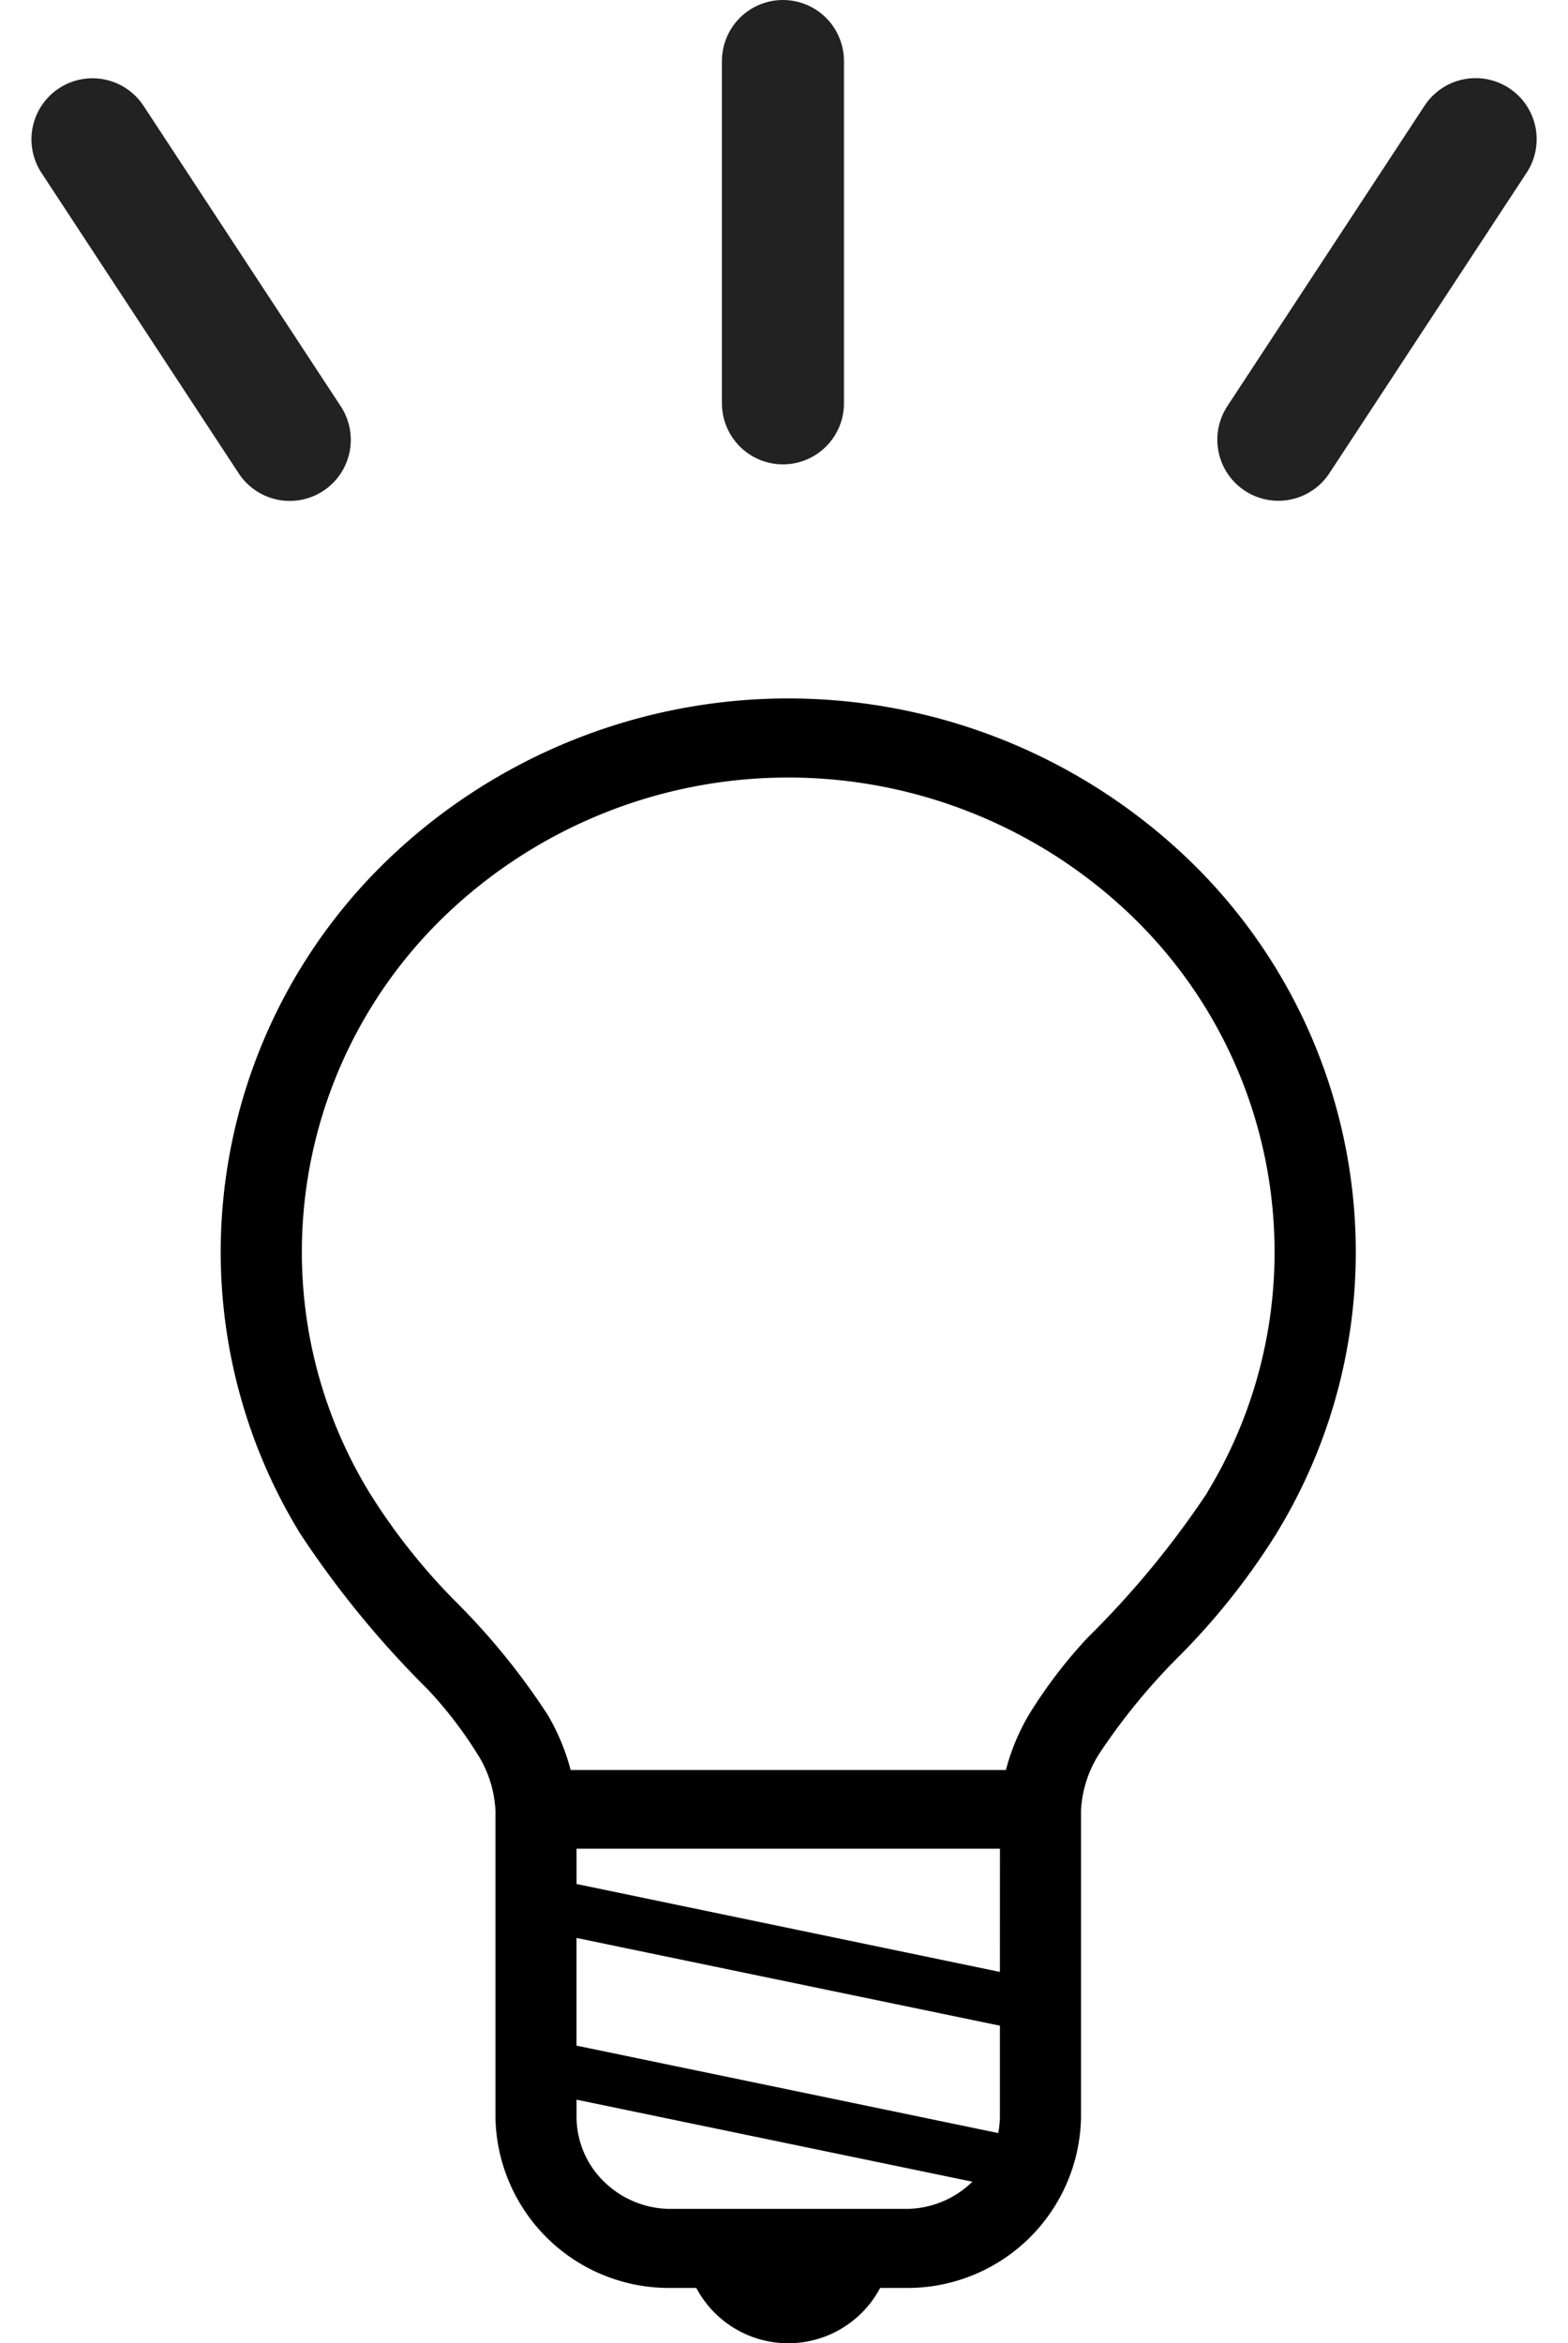
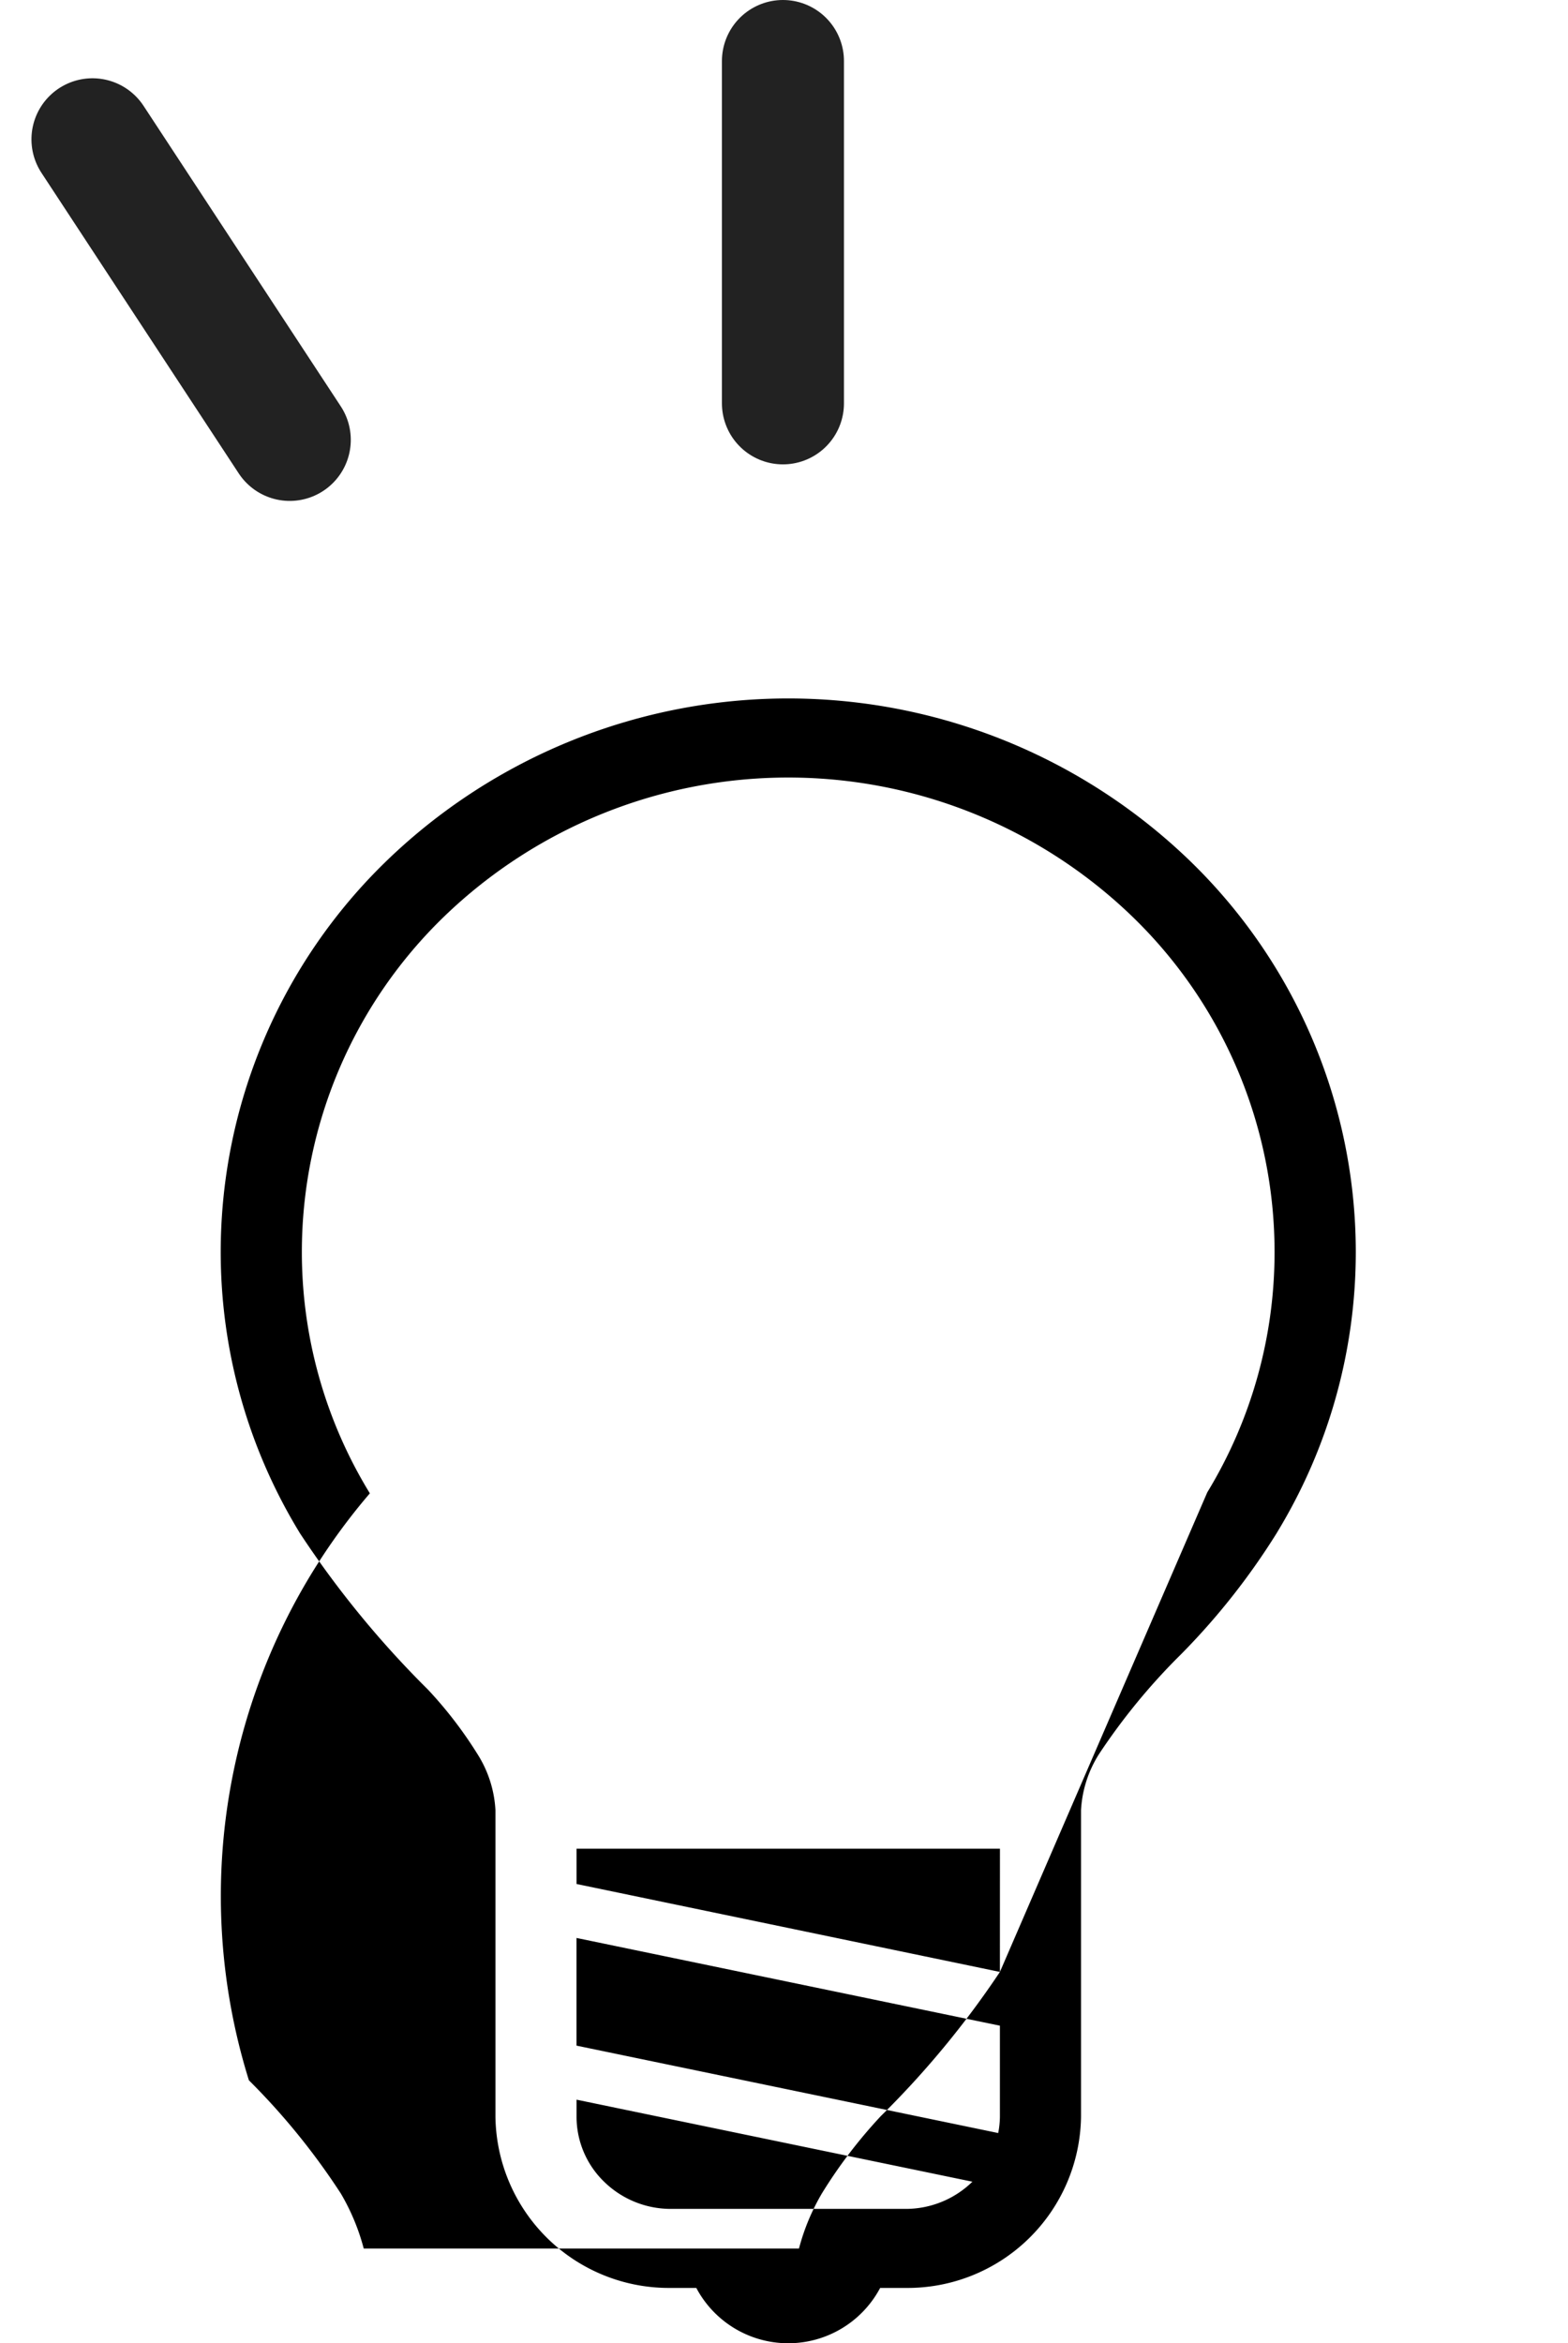
<svg xmlns="http://www.w3.org/2000/svg" width="38.548" height="57.58" viewBox="0 0 38.548 57.58">
  <g id="グループ_50110" data-name="グループ 50110" transform="translate(2.274 1.5)">
    <g id="グループ_50108" data-name="グループ 50108" transform="translate(3.152 15.663)">
-       <path id="パス_125027" data-name="パス 125027" d="M134.238,111.162a13.382,13.382,0,0,0-4.087-9.613,14.213,14.213,0,0,0-19.731,0,13.379,13.379,0,0,0-4.087,9.612,13.237,13.237,0,0,0,1.925,6.882h0l.005.008.008.015h0a23.969,23.969,0,0,0,3.155,3.855,10.164,10.164,0,0,1,1.215,1.58,2.853,2.853,0,0,1,.446,1.384v7.533a4.265,4.265,0,0,0,4.319,4.208h.619a2.558,2.558,0,0,0,4.52,0h.619a4.265,4.265,0,0,0,4.319-4.208v-7.532h0a2.853,2.853,0,0,1,.446-1.384,15.391,15.391,0,0,1,2.006-2.44,17.065,17.065,0,0,0,2.365-2.995h0l.007-.013.006-.01h0A13.237,13.237,0,0,0,134.238,111.162Zm-9.43,22.858a2.344,2.344,0,0,1-1.644.664h-5.758a2.344,2.344,0,0,1-1.644-.664,2.226,2.226,0,0,1-.681-1.6V132l9.733,2.016Zm.681-1.6a2.222,2.222,0,0,1-.042.4l-10.367-2.148v-2.646l10.409,2.156Zm0-3.559L115.081,126.7v-.867H125.49Zm5.1-11.782-.008.013-.005.009a22.528,22.528,0,0,1-2.93,3.545,11.945,11.945,0,0,0-1.448,1.9,5.377,5.377,0,0,0-.562,1.352h-10.7a5.346,5.346,0,0,0-.563-1.352,16.936,16.936,0,0,0-2.26-2.782A15.2,15.2,0,0,1,110,117.1l-.007-.01-.007-.012a11.339,11.339,0,0,1-1.658-5.915,11.463,11.463,0,0,1,3.5-8.239,12.182,12.182,0,0,1,16.913,0,11.463,11.463,0,0,1,3.5,8.239A11.338,11.338,0,0,1,130.587,117.076Z" transform="translate(-106.333 -97.567)" />
+       <path id="パス_125027" data-name="パス 125027" d="M134.238,111.162a13.382,13.382,0,0,0-4.087-9.613,14.213,14.213,0,0,0-19.731,0,13.379,13.379,0,0,0-4.087,9.612,13.237,13.237,0,0,0,1.925,6.882h0l.005.008.008.015h0a23.969,23.969,0,0,0,3.155,3.855,10.164,10.164,0,0,1,1.215,1.58,2.853,2.853,0,0,1,.446,1.384v7.533a4.265,4.265,0,0,0,4.319,4.208h.619a2.558,2.558,0,0,0,4.52,0h.619a4.265,4.265,0,0,0,4.319-4.208v-7.532h0a2.853,2.853,0,0,1,.446-1.384,15.391,15.391,0,0,1,2.006-2.44,17.065,17.065,0,0,0,2.365-2.995h0l.007-.013.006-.01h0A13.237,13.237,0,0,0,134.238,111.162Zm-9.43,22.858a2.344,2.344,0,0,1-1.644.664h-5.758a2.344,2.344,0,0,1-1.644-.664,2.226,2.226,0,0,1-.681-1.6V132l9.733,2.016Zm.681-1.6a2.222,2.222,0,0,1-.042.4l-10.367-2.148v-2.646l10.409,2.156Zm0-3.559L115.081,126.7v-.867H125.49Za22.528,22.528,0,0,1-2.93,3.545,11.945,11.945,0,0,0-1.448,1.9,5.377,5.377,0,0,0-.562,1.352h-10.7a5.346,5.346,0,0,0-.563-1.352,16.936,16.936,0,0,0-2.26-2.782A15.2,15.2,0,0,1,110,117.1l-.007-.01-.007-.012a11.339,11.339,0,0,1-1.658-5.915,11.463,11.463,0,0,1,3.5-8.239,12.182,12.182,0,0,1,16.913,0,11.463,11.463,0,0,1,3.5,8.239A11.338,11.338,0,0,1,130.587,117.076Z" transform="translate(-106.333 -97.567)" />
    </g>
    <g id="グループ_50109" data-name="グループ 50109" transform="translate(0 0)">
      <path id="パス_125031" data-name="パス 125031" d="M11283.237-685.813v8.411" transform="translate(-11266.263 685.813)" fill="none" stroke="#222" stroke-linecap="round" stroke-width="3" />
      <path id="パス_125032" data-name="パス 125032" d="M0,0,1.425,8.714" transform="matrix(0.914, -0.407, 0.407, 0.914, 0, 1.924)" fill="none" stroke="#222" stroke-linecap="round" stroke-width="3" />
-       <path id="パス_125033" data-name="パス 125033" d="M0,8.714,1.425,0" transform="matrix(-0.914, -0.407, 0.407, -0.914, 30.456, 9.885)" fill="none" stroke="#222" stroke-linecap="round" stroke-width="3" />
    </g>
  </g>
</svg>